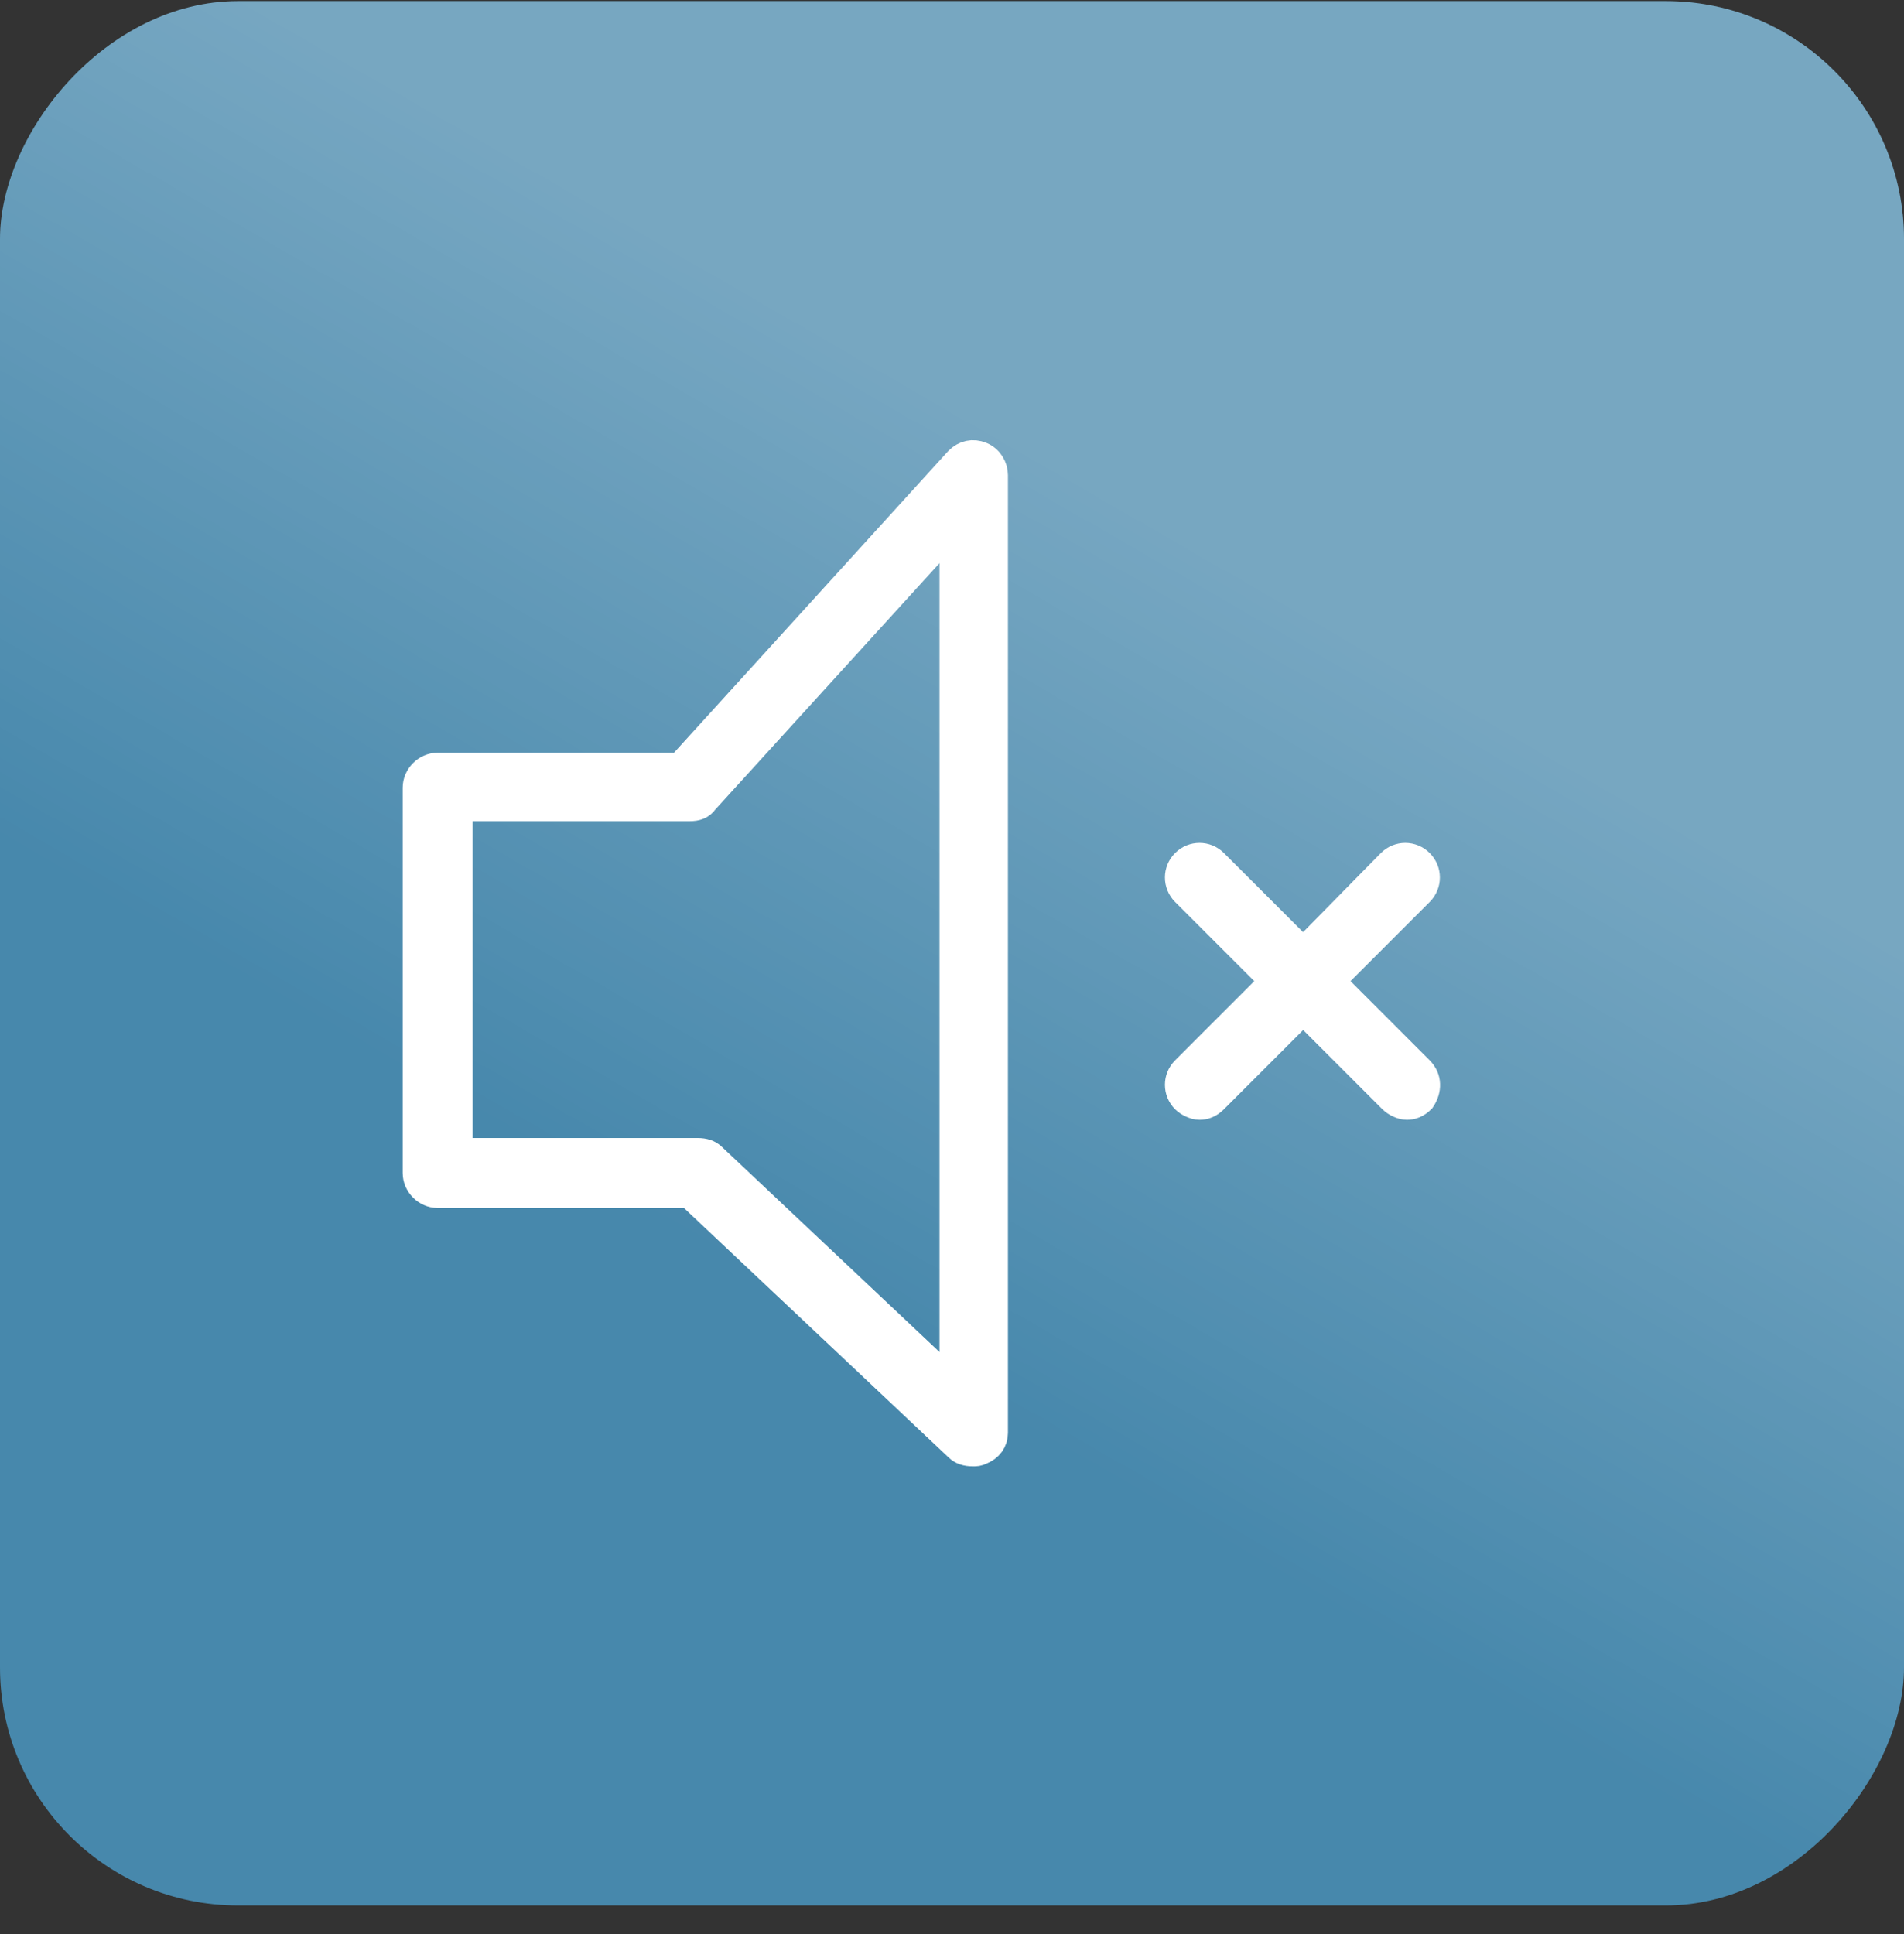
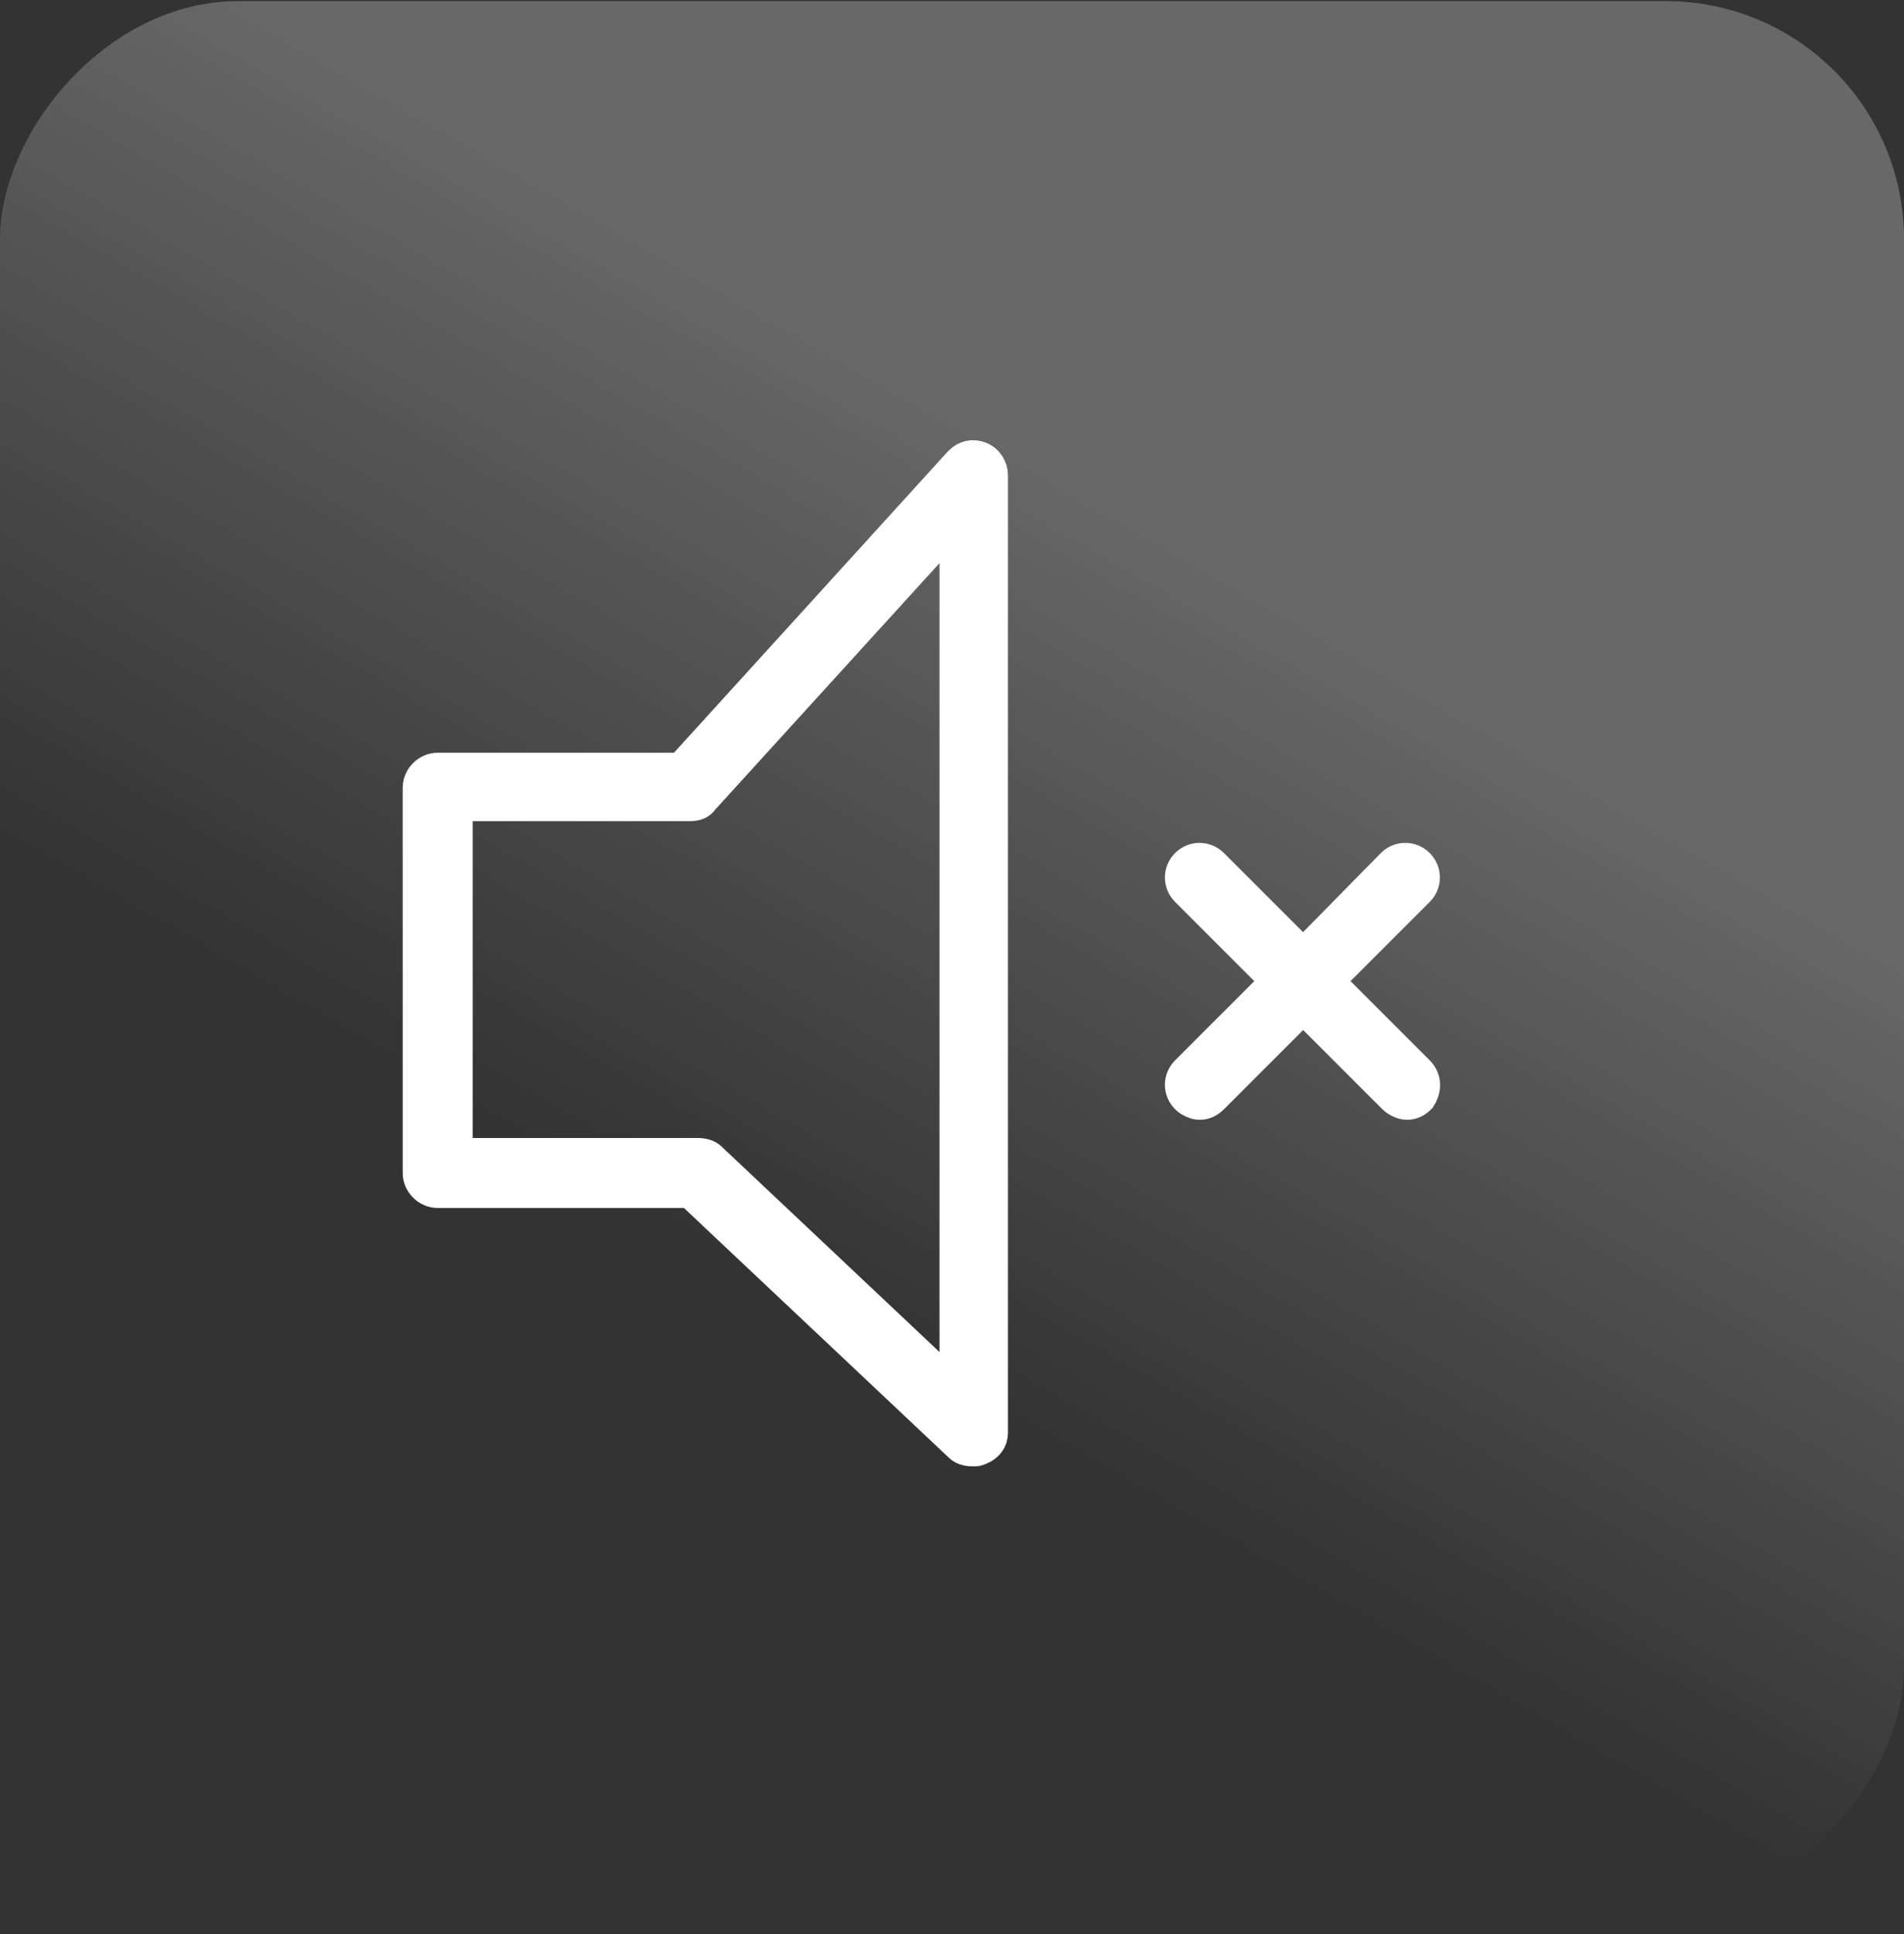
<svg xmlns="http://www.w3.org/2000/svg" width="64" height="65" viewBox="0 0 64 65" fill="none">
  <rect x="0" y="0" width="64" height="65" fill="#333333" stroke="none" />
-   <rect width="64" height="64" rx="8" transform="matrix(-1 0 0 1 64 0.038)" fill="#4788AC" />
  <rect width="64" height="64" rx="8" transform="matrix(-1 0 0 1 64 0.038)" fill="url(#paint0_linear)" />
-   <path d="M32.964 15.346C32.704 15.242 32.444 15.294 32.236 15.502L22.876 25.798H14.712C14.348 25.798 14.036 26.11 14.036 26.474V39.422C14.036 39.786 14.348 40.098 14.712 40.098H23.188L32.236 48.626C32.34 48.73 32.496 48.782 32.704 48.782C32.808 48.782 32.86 48.782 32.964 48.73C33.224 48.626 33.38 48.418 33.38 48.158V15.97C33.38 15.71 33.224 15.45 32.964 15.346ZM32.08 46.598L23.916 38.902C23.812 38.798 23.656 38.746 23.448 38.746H15.388V27.098H23.188C23.396 27.098 23.552 27.046 23.656 26.89L32.08 17.634V46.598Z" fill="white" stroke="white" />
+   <path d="M32.964 15.346C32.704 15.242 32.444 15.294 32.236 15.502L22.876 25.798H14.712C14.348 25.798 14.036 26.11 14.036 26.474V39.422C14.036 39.786 14.348 40.098 14.712 40.098H23.188L32.236 48.626C32.34 48.73 32.496 48.782 32.704 48.782C32.808 48.782 32.86 48.782 32.964 48.73C33.224 48.626 33.38 48.418 33.38 48.158V15.97C33.38 15.71 33.224 15.45 32.964 15.346ZM32.08 46.598L23.916 38.902C23.812 38.798 23.656 38.746 23.448 38.746H15.388V27.098H23.188C23.396 27.098 23.552 27.046 23.656 26.89L32.08 17.634Z" fill="white" stroke="white" />
  <path d="M47.704 35.99L44.688 32.974L47.704 29.959C47.964 29.698 47.964 29.282 47.704 29.023C47.444 28.762 47.028 28.762 46.768 29.023L43.804 32.038L40.788 29.023C40.528 28.762 40.112 28.762 39.852 29.023C39.592 29.282 39.592 29.698 39.852 29.959L42.868 32.974L39.852 35.99C39.592 36.251 39.592 36.666 39.852 36.926C39.956 37.031 40.164 37.135 40.32 37.135C40.476 37.135 40.632 37.083 40.788 36.926L43.804 33.91L46.82 36.926C46.924 37.031 47.132 37.135 47.288 37.135C47.444 37.135 47.6 37.083 47.756 36.926C47.964 36.614 47.964 36.251 47.704 35.99Z" fill="white" stroke="white" />
  <defs>
    <linearGradient id="paint0_linear" x1="19.692" y1="11.077" x2="38.154" y2="43.077" gradientUnits="userSpaceOnUse">
      <stop offset="0.222" stop-color="white" stop-opacity="0.26" />
      <stop offset="1" stop-color="white" stop-opacity="0" />
    </linearGradient>
  </defs>
</svg>